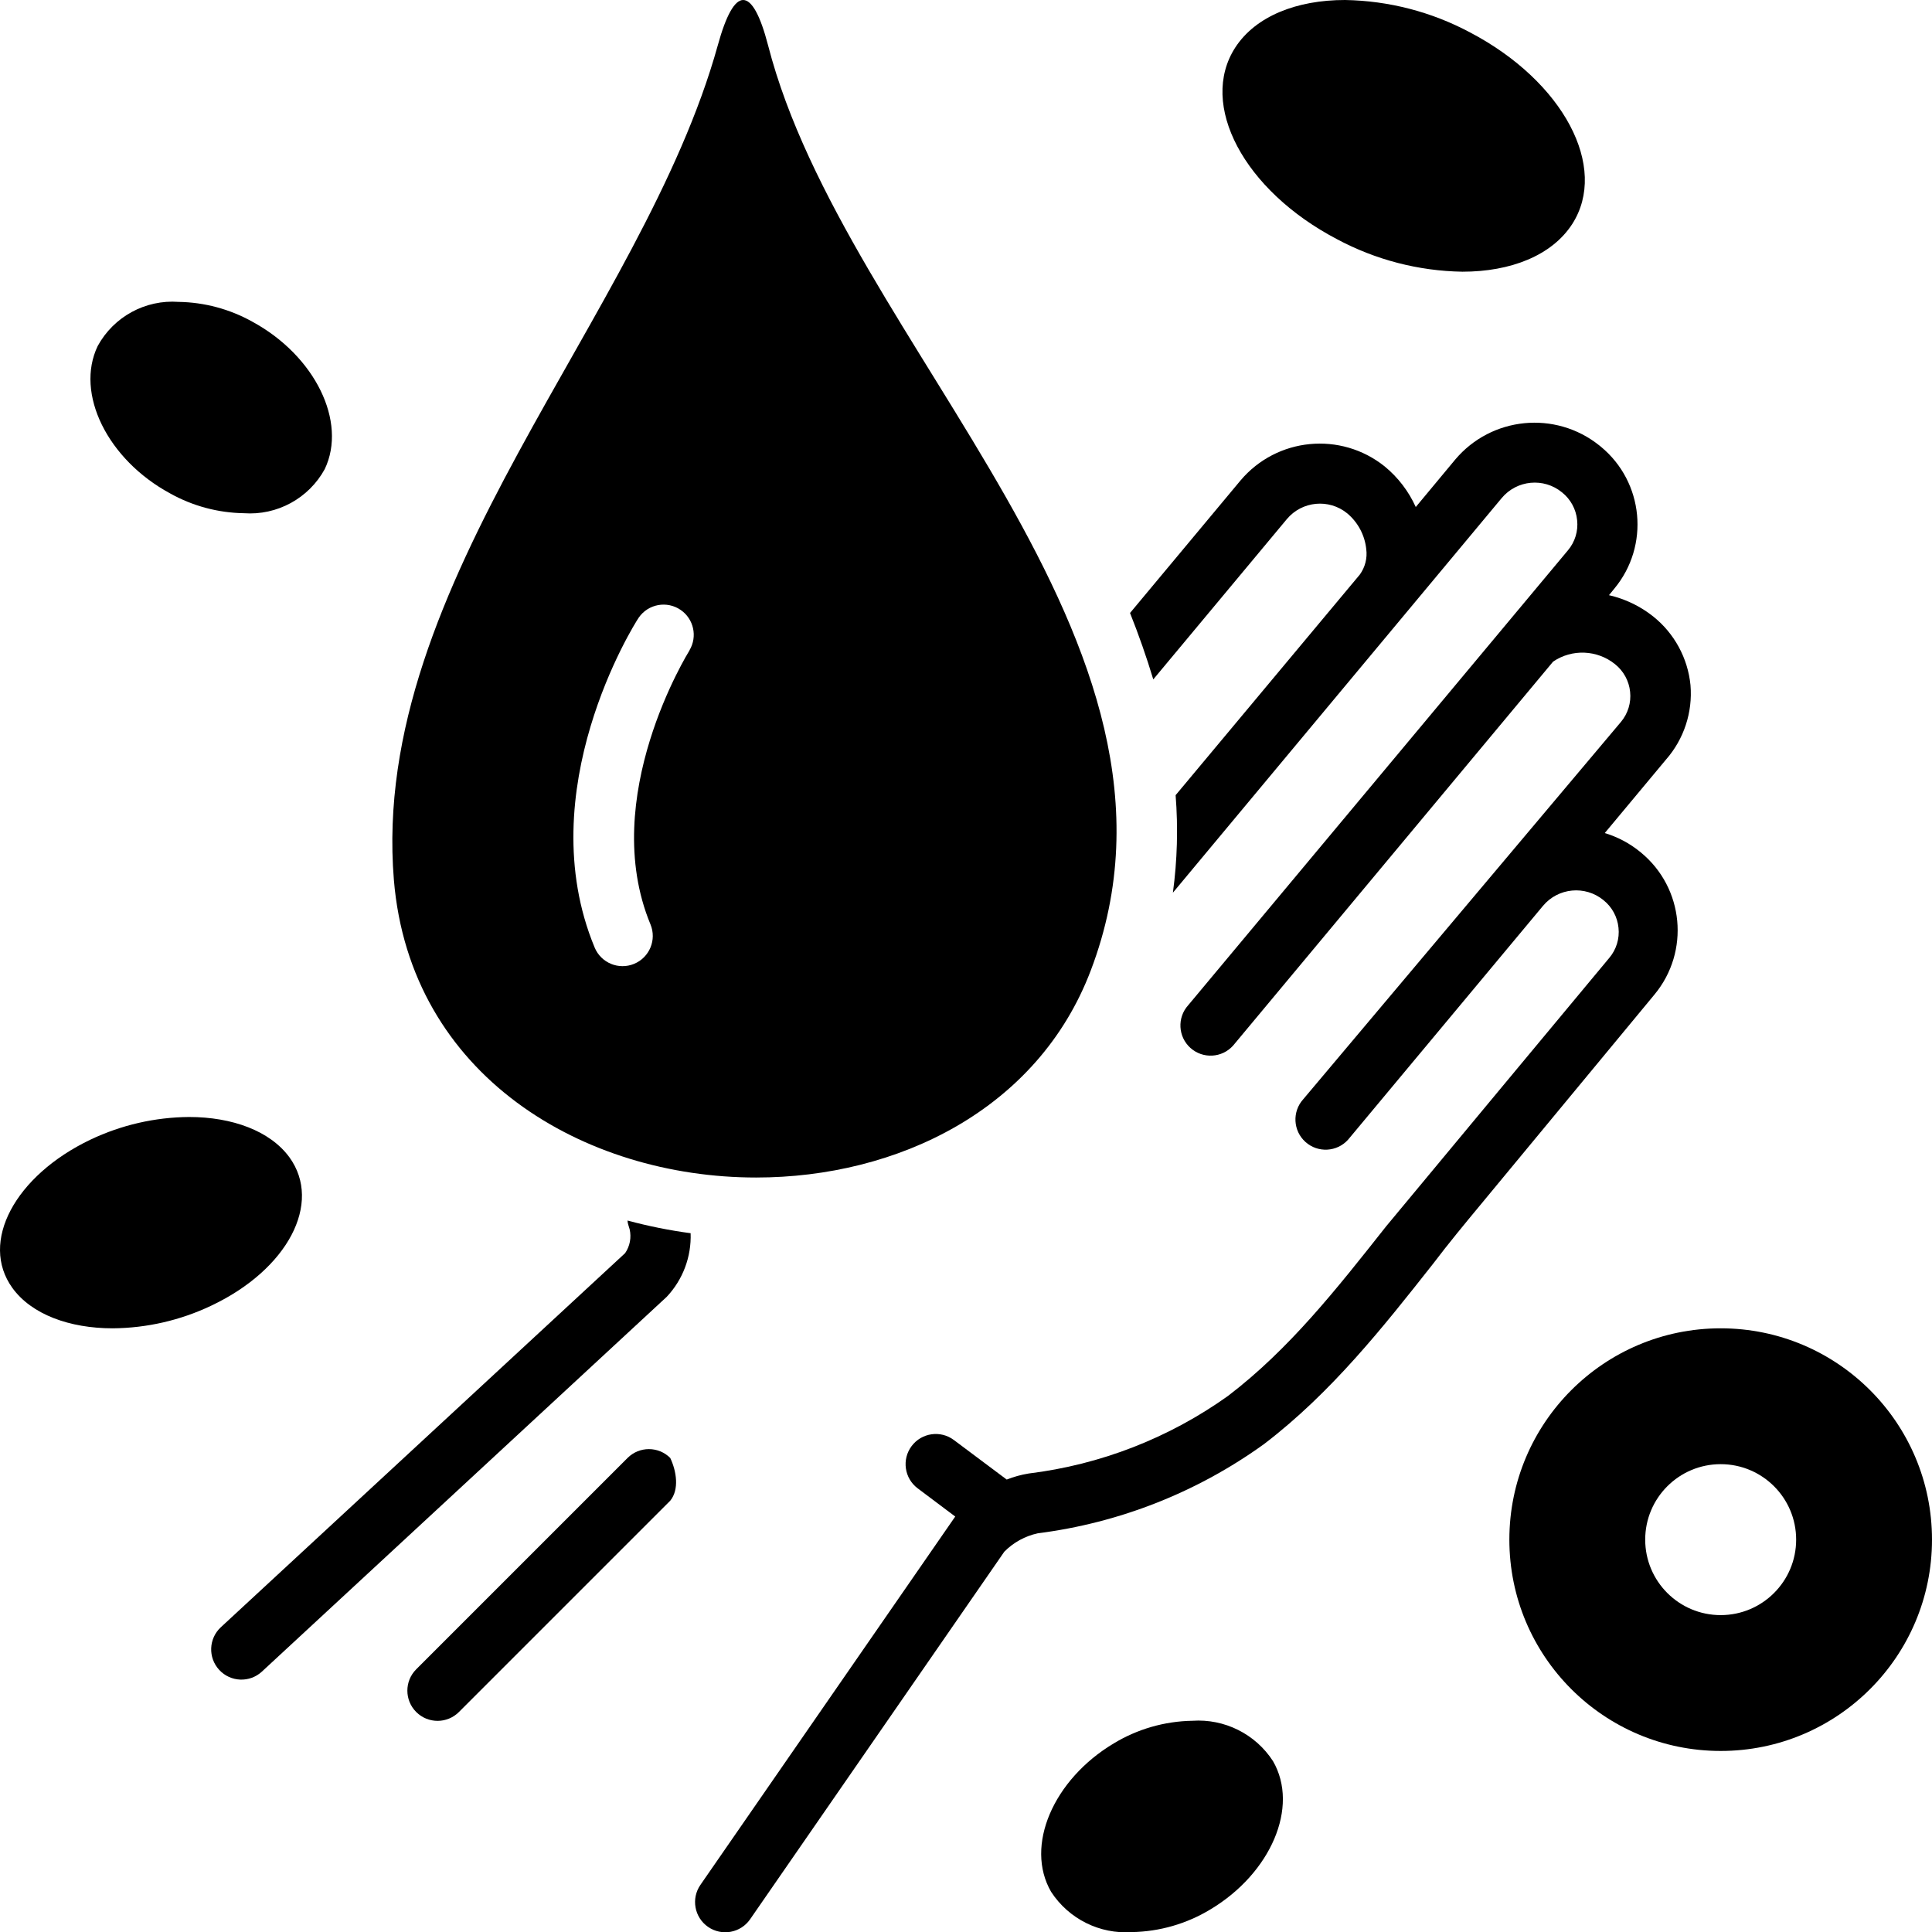
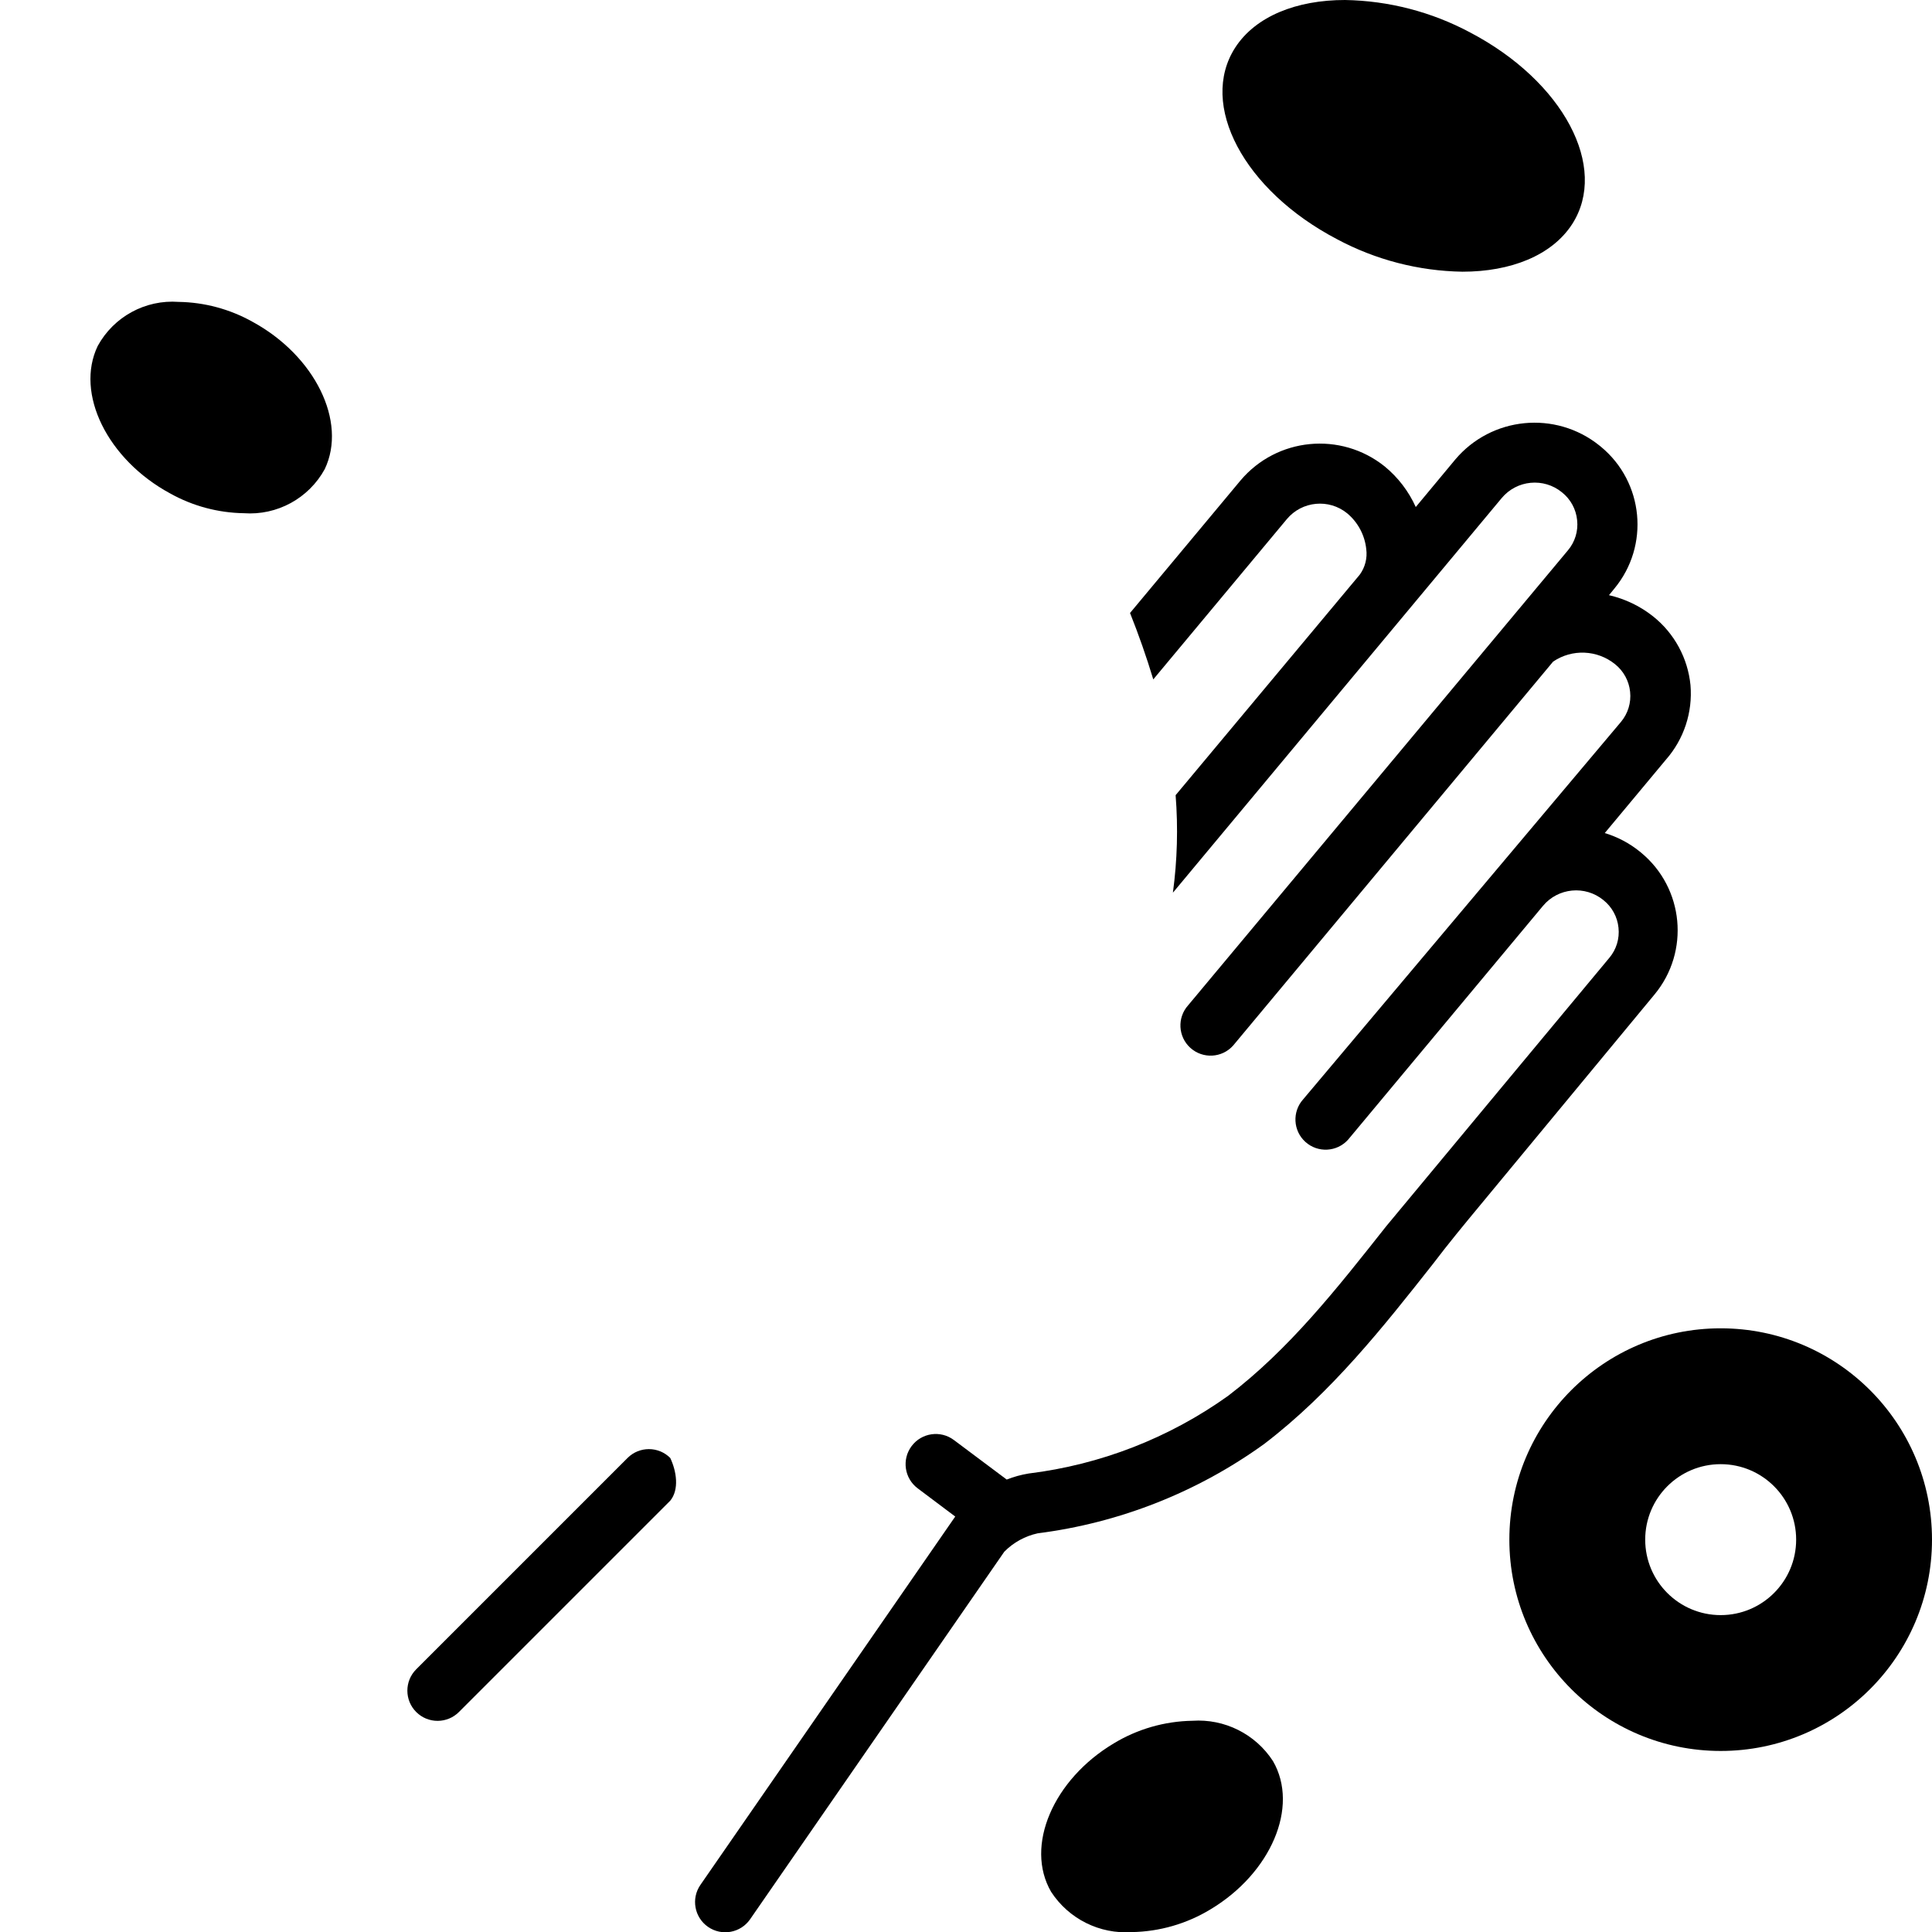
<svg xmlns="http://www.w3.org/2000/svg" version="1.1" id="Layer_1" x="0px" y="0px" width="639.969px" height="640.072px" viewBox="320.031 0 639.969 640.072" enable-background="new 320.031 0 639.969 640.072" xml:space="preserve">
  <path d="M880,226.95c-0.88-8.938-5.334-17.143-12.35-22.75c-4.296-3.415-9.302-5.823-14.65-7.05l1.8-2.2  c11.737-14.194,9.746-35.216-4.448-46.954c-0.183-0.15-0.366-0.299-0.552-0.446c-14.555-11.651-35.746-9.565-47.75,4.7L789,167.95  c-2.354-5.216-5.878-9.819-10.3-13.45c-14.542-11.663-35.732-9.6-47.75,4.65l-36.601,43.9c2.9,7.267,5.467,14.6,7.7,22l44.25-53.1  c5.024-5.999,13.937-6.845,20-1.9c3.558,2.984,5.816,7.232,6.3,11.85c0.395,2.988-0.376,6.013-2.149,8.45l-61,73.05  c0.853,10.768,0.551,21.596-0.9,32.3L817.45,165c5.011-6.024,13.944-6.873,20-1.9c2.841,2.265,4.645,5.583,5,9.2  c0.396,3.611-0.706,7.226-3.05,10L713.6,333c-3.689,4.109-3.351,10.432,0.759,14.122c4.109,3.689,10.432,3.351,14.122-0.759  c0.163-0.182,0.32-0.37,0.47-0.563L834.5,219.15c6.277-4.253,14.596-3.908,20.5,0.85c2.829,2.253,4.632,5.552,5,9.15  c0.391,3.61-0.711,7.223-3.05,10l-105.25,125c-3.69,4.108-3.351,10.432,0.759,14.121c4.108,3.69,10.432,3.351,14.121-0.758  c0.164-0.183,0.32-0.37,0.47-0.563l64.101-76.9c5.023-5.998,13.936-6.845,20-1.9c2.833,2.25,4.637,5.55,5,9.15  c0.396,3.61-0.706,7.226-3.051,10c0,0-68.8,82.7-73.899,88.9c-16.55,20.95-32.15,40.75-52.4,56.2  c-19.526,13.944-42.233,22.779-66.05,25.699c-2.48,0.408-4.911,1.078-7.25,2L636,477c-4.421-3.31-10.688-2.409-13.998,2.012  c-3.306,4.416-2.412,10.675,1.998,13.988l12.45,9.35l-84.4,122c-3.147,4.543-2.018,10.777,2.525,13.926  c4.542,3.147,10.776,2.018,13.925-2.525L652.7,514c3.027-3.07,6.885-5.19,11.1-6.1c27.081-3.445,52.866-13.622,75-29.601  c22.25-17,39.4-38.7,55.95-59.7c5-6.6,10.45-13.199,15.8-19.649l57.55-69.55c11.738-14.194,9.746-35.217-4.448-46.954  c-0.183-0.151-0.366-0.299-0.552-0.446c-3.407-2.739-7.313-4.794-11.5-6.05l20.25-24.3C877.818,244.871,880.762,235.95,880,226.95z" />
-   <path d="M392.65,553.15c3.746,4.059,10.072,4.313,14.131,0.567c0.006-0.006,0.013-0.012,0.019-0.018L540.9,429.55  c5.337-5.681,8.182-13.26,7.899-21.05c-7.05-0.947-14.031-2.35-20.899-4.2c0,0.95,0.449,1.9,0.699,2.9  c0.628,2.728,0.084,5.593-1.5,7.899L393.2,539c-4.059,3.745-4.313,10.072-0.568,14.131  C392.638,553.137,392.644,553.144,392.65,553.15z" />
-   <path d="M324.15,426.65c6.35,8.75,18.9,13.35,33.2,13.35c11.3-0.085,22.445-2.645,32.65-7.5c25.3-11.95,36.9-33.95,25.9-49.15  c-6.4-8.75-18.95-13.35-33.25-13.35c-11.3,0.087-22.445,2.646-32.65,7.5C325,389.45,313.15,411.45,324.15,426.65z" />
  <path d="M720.95,632.5c20-11.95,29.55-33.95,20.75-49.15c-5.818-8.965-16.037-14.074-26.7-13.35  c-9.194,0.148-18.185,2.736-26.05,7.5c-20,11.95-29.55,33.95-20.75,49.15c5.843,8.989,16.104,14.101,26.8,13.35  C704.16,639.834,713.113,637.247,720.95,632.5z" />
  <path d="M807.1,10.8C794.308,3.943,780.063,0.241,765.55,0c-16,0-29.6,5.35-36.35,15.75c-12.2,18.9,2.85,47.3,33.649,63.45  c12.808,6.864,27.071,10.567,41.601,10.8c16,0,29.6-5.35,36.35-15.75C852.95,55.4,837.9,27,807.1,10.8z" />
  <path d="M352.4,114.6c-7.55,15.7,3.2,37.6,24,48.85c7.467,4.166,15.851,6.416,24.4,6.55c11.02,0.792,21.49-4.912,26.8-14.6  c7.5-15.7-3.25-37.6-24-48.85c-7.467-4.166-15.85-6.416-24.399-6.55C368.178,99.194,357.701,104.902,352.4,114.6z" />
  <path d="M542.05,482.95c-3.903-3.907-10.234-3.911-14.142-0.008c-0.003,0.002-0.006,0.005-0.008,0.008l-70,70  c-3.908,3.907-3.908,10.242,0,14.149c3.907,3.908,10.242,3.908,14.149,0l70-70C545.06,493.418,544.147,487.379,542.05,482.95z" />
-   <path d="M566.2,0c-2.8,0-5.65,5-8.4,15c-25,90-115.399,177.65-107.3,276.45c5.4,65,62.95,98.6,120,98.6  c46.8,0,93.35-22.5,110.85-68.6C723,212.05,600,114.35,574.45,15C571.85,5,569.05,0,566.2,0z M548.45,215.4  c-0.351,0.6-30.4,48.75-12.95,90.8c2.112,5.108-0.316,10.962-5.425,13.075c-5.108,2.112-10.963-0.316-13.075-5.426  C495.5,262,530,206.95,531.6,204.6c3.136-4.546,9.363-5.69,13.91-2.555c4.317,2.978,5.601,8.785,2.94,13.305V215.4z" />
  <path d="M890,440c-38.66,0-70,31.34-70,70s31.34,70,70,70s70-31.34,70-70S928.66,440,890,440z M890,535c-13.807,0-25-11.193-25-25  s11.193-25,25-25s25,11.193,25,25S903.807,535,890,535z" />
</svg>